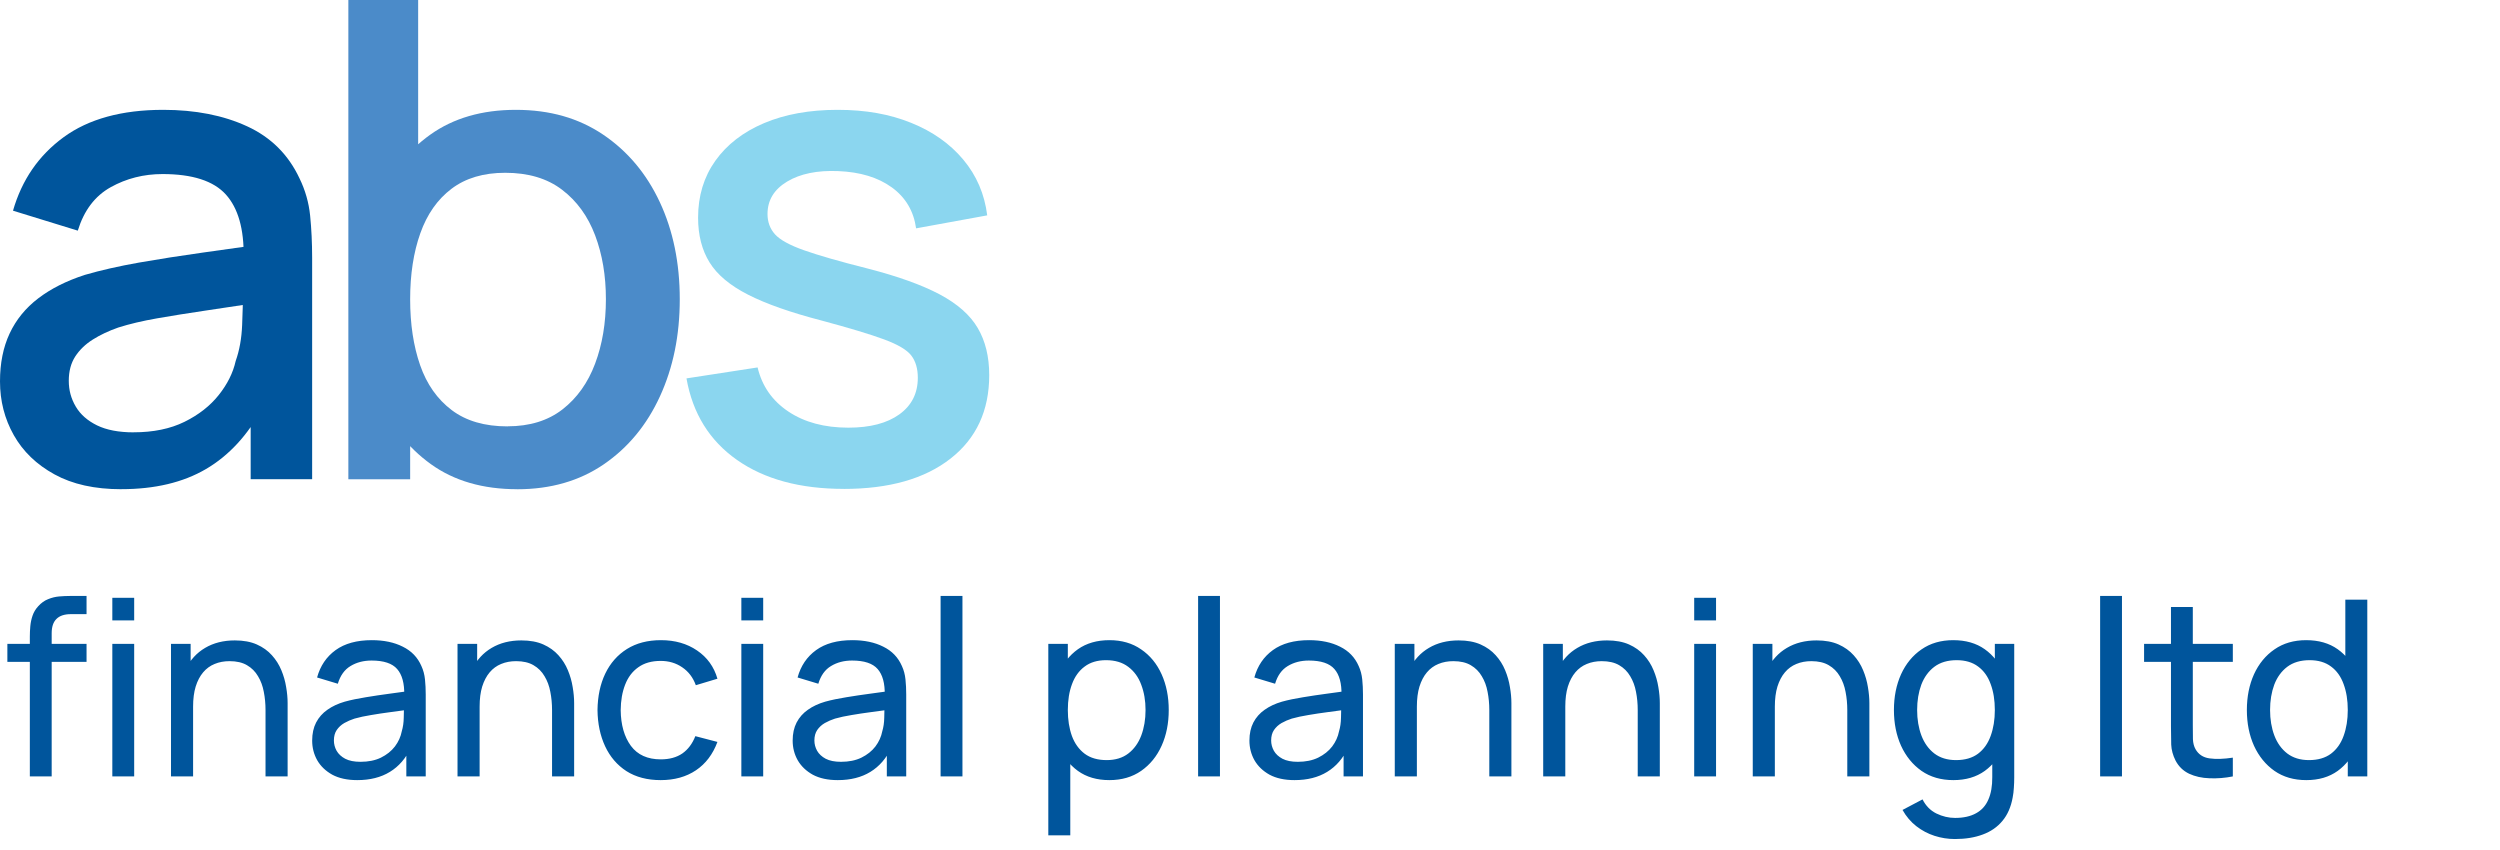
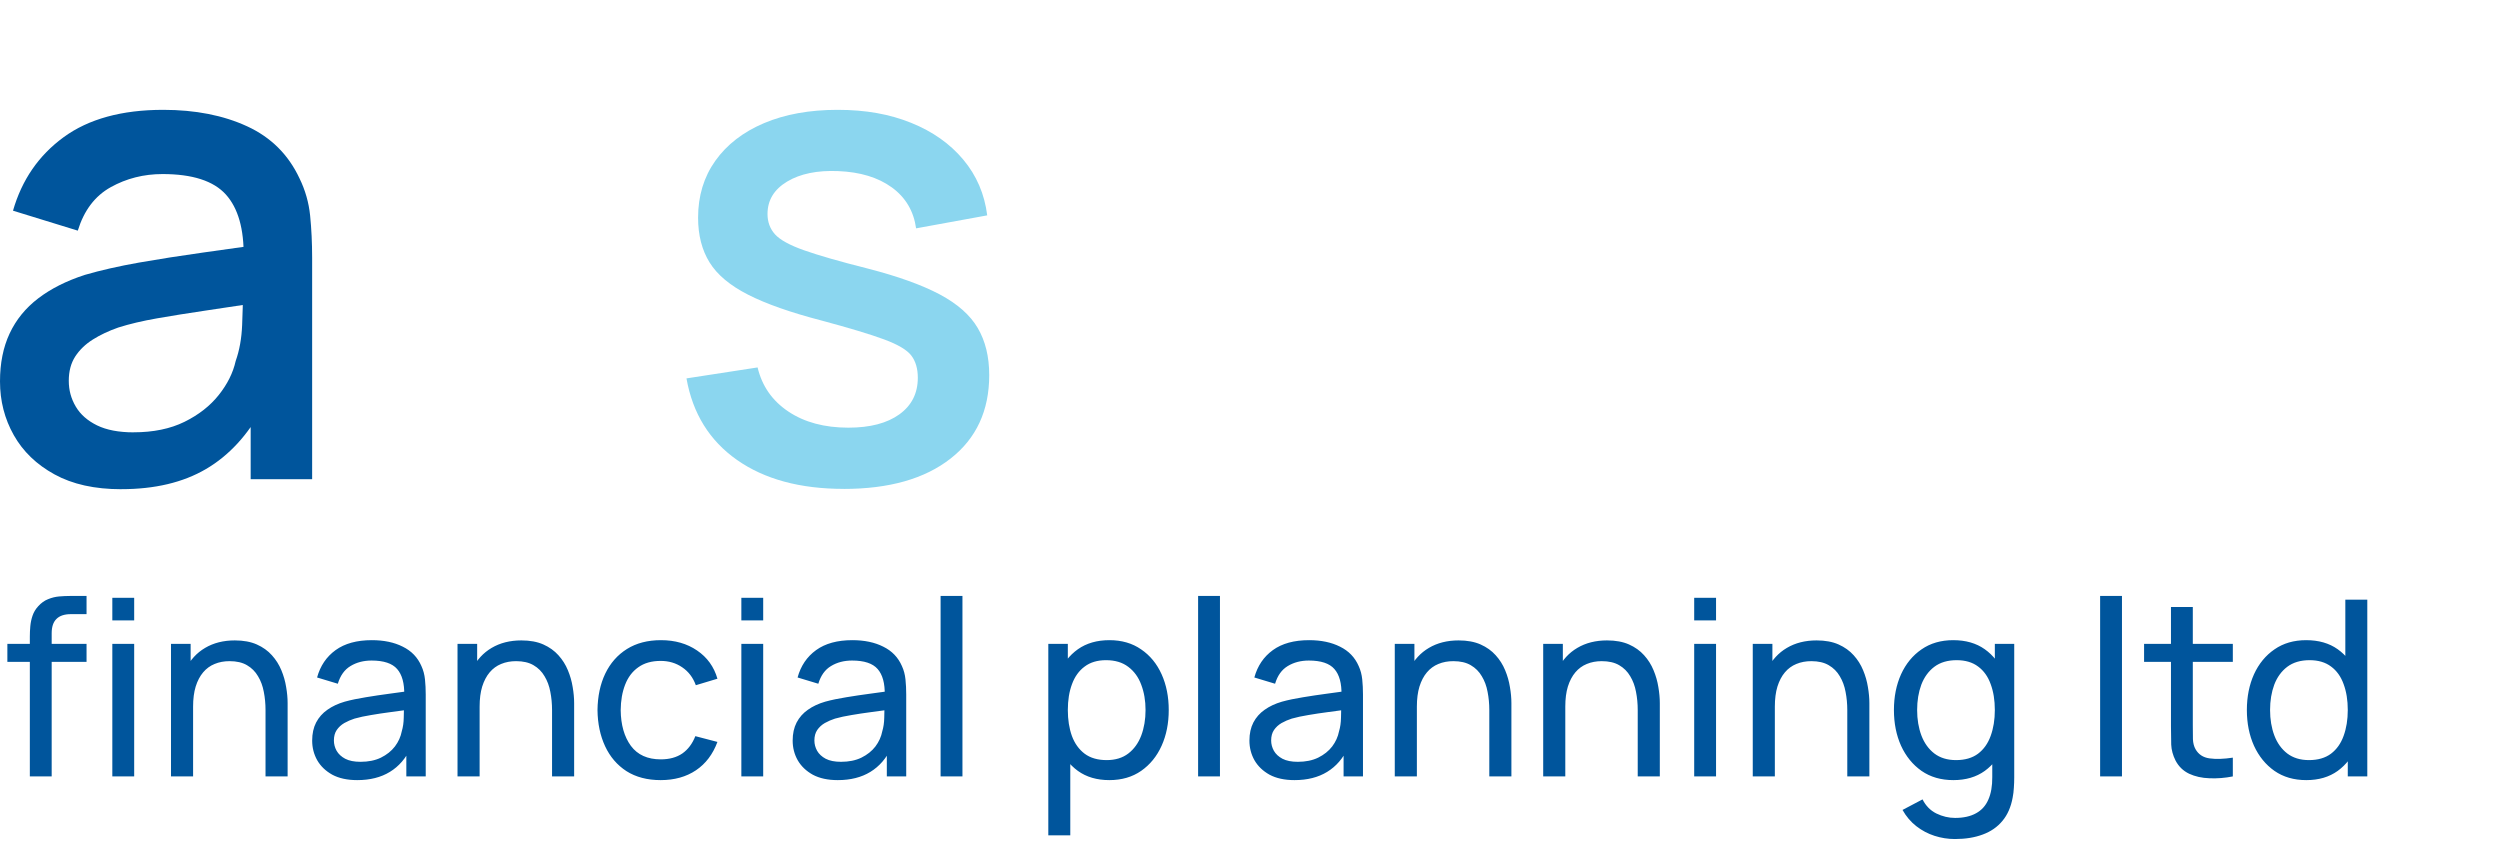
<svg xmlns="http://www.w3.org/2000/svg" width="244" height="83" viewBox="0 0 244 83" fill="none">
  <g clip-path="url(#clip0_3894_414)">
    <path d="M11.84 47.747C9.246 47.747 7.073 47.266 5.32 46.3C3.566 45.339 2.242 44.06 1.345 42.469C0.448 40.878 0 39.131 0 37.223C0 35.448 0.312 33.889 0.941 32.546C1.569 31.204 2.498 30.061 3.731 29.12C4.963 28.178 6.476 27.416 8.274 26.831C9.831 26.378 11.592 25.978 13.561 25.629C15.531 25.284 17.6 24.96 19.773 24.655C21.947 24.351 24.104 24.05 26.246 23.745L23.78 25.108C23.824 22.359 23.244 20.315 22.043 18.984C20.842 17.654 18.781 16.988 15.863 16.988C14.025 16.988 12.336 17.417 10.803 18.271C9.266 19.128 8.198 20.539 7.593 22.511L1.269 20.563C2.133 17.553 3.783 15.161 6.216 13.386C8.65 11.61 11.888 10.72 15.931 10.72C19.065 10.72 21.799 11.258 24.12 12.328C26.446 13.398 28.147 15.093 29.232 17.409C29.792 18.555 30.14 19.77 30.269 21.048C30.397 22.327 30.465 23.701 30.465 25.172V46.773H24.465V38.75L25.633 39.788C24.184 42.473 22.339 44.469 20.102 45.779C17.864 47.09 15.11 47.743 11.844 47.743L11.84 47.747ZM13.041 42.193C14.966 42.193 16.619 41.852 18.004 41.171C19.389 40.489 20.502 39.616 21.346 38.558C22.191 37.496 22.744 36.394 23 35.243C23.368 34.205 23.58 33.035 23.632 31.737C23.684 30.438 23.712 29.396 23.712 28.619L25.918 29.432C23.776 29.757 21.831 30.049 20.078 30.31C18.325 30.57 16.739 30.823 15.326 31.071C13.909 31.32 12.649 31.616 11.548 31.965C10.619 32.29 9.791 32.678 9.066 33.135C8.342 33.588 7.769 34.141 7.345 34.79C6.925 35.44 6.713 36.229 6.713 37.163C6.713 38.097 6.941 38.91 7.393 39.68C7.845 40.449 8.538 41.058 9.47 41.515C10.399 41.968 11.588 42.197 13.041 42.197V42.193Z" fill="#00559C" />
-     <path d="M33.999 46.773V0H40.812V21.537H40.031V46.777H33.995L33.999 46.773ZM50.478 47.747C47.124 47.747 44.314 46.93 42.045 45.294C39.775 43.659 38.054 41.447 36.885 38.654C35.716 35.861 35.132 32.711 35.132 29.2C35.132 25.689 35.712 22.543 36.869 19.75C38.026 16.956 39.735 14.752 41.997 13.141C44.258 11.53 47.04 10.72 50.35 10.72C53.66 10.72 56.474 11.526 58.868 13.141C61.258 14.756 63.103 16.952 64.4 19.734C65.697 22.515 66.345 25.673 66.345 29.204C66.345 32.734 65.701 35.868 64.416 38.674C63.131 41.479 61.302 43.691 58.932 45.315C56.562 46.938 53.745 47.751 50.482 47.751L50.478 47.747ZM49.538 41.608C51.699 41.608 53.488 41.054 54.905 39.952C56.322 38.846 57.383 37.359 58.084 35.488C58.788 33.616 59.136 31.52 59.136 29.204C59.136 26.887 58.784 24.831 58.084 22.968C57.379 21.104 56.306 19.622 54.857 18.519C53.408 17.413 51.559 16.864 49.309 16.864C47.188 16.864 45.443 17.385 44.07 18.423C42.697 19.461 41.68 20.912 41.02 22.776C40.359 24.639 40.031 26.783 40.031 29.208C40.031 31.632 40.355 33.776 41.004 35.64C41.652 37.504 42.681 38.962 44.086 40.024C45.491 41.087 47.308 41.615 49.538 41.615V41.608Z" fill="#4B8BC9" />
    <path d="M82.346 47.715C78.088 47.715 74.613 46.773 71.931 44.89C69.249 43.006 67.604 40.353 67 36.931L73.941 35.861C74.373 37.68 75.374 39.115 76.943 40.165C78.512 41.215 80.461 41.74 82.799 41.74C84.916 41.74 86.577 41.307 87.778 40.441C88.979 39.576 89.579 38.385 89.579 36.866C89.579 35.981 89.367 35.259 88.947 34.706C88.527 34.153 87.642 33.628 86.301 33.131C84.96 32.634 82.915 32.017 80.169 31.28C77.163 30.498 74.777 29.661 73.016 28.763C71.251 27.865 69.998 26.815 69.254 25.613C68.509 24.411 68.133 22.956 68.133 21.245C68.133 19.125 68.693 17.273 69.818 15.69C70.943 14.111 72.528 12.885 74.569 12.019C76.615 11.153 79.008 10.72 81.754 10.72C84.5 10.72 86.826 11.141 88.923 11.987C91.02 12.832 92.718 14.027 94.014 15.578C95.311 17.125 96.092 18.94 96.352 21.02L89.411 22.287C89.175 20.599 88.383 19.265 87.042 18.291C85.701 17.317 83.96 16.788 81.818 16.7C79.765 16.612 78.1 16.956 76.823 17.722C75.546 18.491 74.909 19.545 74.909 20.888C74.909 21.665 75.153 22.327 75.638 22.868C76.126 23.409 77.071 23.93 78.476 24.427C79.881 24.924 81.958 25.521 84.704 26.214C87.646 26.971 89.98 27.813 91.713 28.731C93.442 29.653 94.683 30.743 95.427 32.013C96.172 33.28 96.548 34.81 96.548 36.61C96.548 40.077 95.287 42.794 92.769 44.761C90.252 46.733 86.773 47.719 82.338 47.719L82.346 47.715Z" fill="#8BD6EF" />
    <path d="M2.912 75.779V62.132C2.912 61.797 2.928 61.457 2.959 61.114C2.991 60.762 3.063 60.423 3.175 60.095C3.287 59.76 3.471 59.452 3.726 59.173C4.022 58.845 4.345 58.614 4.697 58.478C5.048 58.334 5.404 58.246 5.763 58.214C6.131 58.182 6.478 58.166 6.806 58.166H8.447V59.94H6.925C6.294 59.94 5.823 60.095 5.512 60.407C5.2 60.711 5.044 61.174 5.044 61.797V75.779H2.912ZM0.719 64.6V62.839H8.447V64.6H0.719ZM10.963 60.551V58.346H13.096V60.551H10.963ZM10.963 75.779V62.839H13.096V75.779H10.963ZM25.915 75.779V69.297C25.915 68.682 25.859 68.091 25.747 67.524C25.643 66.957 25.456 66.45 25.184 66.002C24.921 65.547 24.561 65.188 24.106 64.924C23.659 64.66 23.091 64.529 22.404 64.529C21.869 64.529 21.382 64.62 20.943 64.804C20.511 64.98 20.14 65.251 19.828 65.619C19.517 65.986 19.273 66.45 19.098 67.009C18.93 67.56 18.846 68.211 18.846 68.962L17.444 68.53C17.444 67.276 17.668 66.202 18.115 65.307C18.57 64.405 19.205 63.714 20.02 63.235C20.843 62.747 21.809 62.504 22.92 62.504C23.758 62.504 24.473 62.636 25.064 62.899C25.655 63.163 26.147 63.514 26.538 63.953C26.929 64.385 27.237 64.872 27.461 65.415C27.684 65.95 27.84 66.498 27.928 67.057C28.024 67.608 28.072 68.131 28.072 68.626V75.779H25.915ZM16.689 75.779V62.839H18.606V66.302H18.846V75.779H16.689ZM34.865 76.139C33.898 76.139 33.088 75.963 32.433 75.612C31.786 75.252 31.294 74.781 30.959 74.198C30.632 73.615 30.468 72.976 30.468 72.281C30.468 71.602 30.596 71.015 30.851 70.519C31.115 70.016 31.482 69.601 31.953 69.273C32.425 68.938 32.988 68.674 33.643 68.483C34.258 68.315 34.945 68.171 35.704 68.051C36.471 67.923 37.245 67.808 38.028 67.704C38.811 67.6 39.542 67.5 40.221 67.404L39.454 67.847C39.478 66.697 39.246 65.847 38.759 65.295C38.28 64.744 37.449 64.469 36.267 64.469C35.484 64.469 34.797 64.648 34.206 65.008C33.623 65.359 33.212 65.934 32.972 66.733L30.947 66.122C31.259 64.988 31.862 64.097 32.756 63.45C33.651 62.803 34.829 62.48 36.291 62.48C37.465 62.48 38.471 62.691 39.31 63.115C40.157 63.53 40.764 64.161 41.131 65.008C41.315 65.407 41.431 65.843 41.479 66.314C41.527 66.777 41.551 67.264 41.551 67.776V75.779H39.658V72.676L40.101 72.964C39.614 74.01 38.931 74.801 38.052 75.336C37.181 75.871 36.119 76.139 34.865 76.139ZM35.188 74.353C35.955 74.353 36.618 74.218 37.178 73.946C37.745 73.666 38.2 73.303 38.543 72.856C38.887 72.4 39.111 71.905 39.214 71.37C39.334 70.971 39.398 70.527 39.406 70.04C39.422 69.545 39.43 69.165 39.43 68.902L40.173 69.225C39.478 69.321 38.795 69.413 38.124 69.501C37.453 69.589 36.818 69.685 36.219 69.788C35.62 69.884 35.081 70 34.601 70.136C34.25 70.248 33.919 70.392 33.607 70.567C33.303 70.743 33.056 70.971 32.864 71.25C32.68 71.522 32.589 71.861 32.589 72.269C32.589 72.62 32.676 72.956 32.852 73.275C33.036 73.595 33.315 73.854 33.691 74.054C34.074 74.254 34.574 74.353 35.188 74.353ZM53.88 75.779V69.297C53.88 68.682 53.824 68.091 53.712 67.524C53.608 66.957 53.42 66.45 53.149 66.002C52.885 65.547 52.526 65.188 52.071 64.924C51.623 64.66 51.056 64.529 50.369 64.529C49.834 64.529 49.347 64.62 48.907 64.804C48.476 64.98 48.105 65.251 47.793 65.619C47.482 65.986 47.238 66.45 47.062 67.009C46.895 67.56 46.811 68.211 46.811 68.962L45.409 68.53C45.409 67.276 45.633 66.202 46.08 65.307C46.535 64.405 47.17 63.714 47.985 63.235C48.808 62.747 49.774 62.504 50.884 62.504C51.723 62.504 52.438 62.636 53.029 62.899C53.62 63.163 54.111 63.514 54.503 63.953C54.894 64.385 55.202 64.872 55.425 65.415C55.649 65.95 55.805 66.498 55.893 67.057C55.989 67.608 56.036 68.131 56.036 68.626V75.779H53.88ZM44.654 75.779V62.839H46.571V66.302H46.811V75.779H44.654ZM64.486 76.139C63.176 76.139 62.062 75.847 61.143 75.264C60.233 74.673 59.538 73.862 59.058 72.832C58.579 71.801 58.332 70.627 58.316 69.309C58.332 67.959 58.583 66.773 59.07 65.751C59.566 64.72 60.273 63.917 61.191 63.342C62.11 62.767 63.216 62.48 64.51 62.48C65.876 62.48 67.05 62.815 68.033 63.486C69.023 64.157 69.686 65.076 70.022 66.242L67.913 66.877C67.641 66.126 67.198 65.543 66.583 65.128C65.976 64.712 65.277 64.505 64.486 64.505C63.599 64.505 62.869 64.712 62.294 65.128C61.718 65.535 61.291 66.102 61.011 66.829C60.732 67.548 60.588 68.375 60.58 69.309C60.596 70.747 60.928 71.909 61.575 72.796C62.23 73.674 63.2 74.114 64.486 74.114C65.333 74.114 66.036 73.922 66.595 73.539C67.154 73.147 67.577 72.584 67.865 71.849L70.022 72.412C69.574 73.619 68.875 74.541 67.925 75.18C66.974 75.819 65.828 76.139 64.486 76.139ZM72.356 60.551V58.346H74.488V60.551H72.356ZM72.356 75.779V62.839H74.488V75.779H72.356ZM81.762 76.139C80.795 76.139 79.984 75.963 79.329 75.612C78.682 75.252 78.191 74.781 77.856 74.198C77.528 73.615 77.364 72.976 77.364 72.281C77.364 71.602 77.492 71.015 77.748 70.519C78.011 70.016 78.379 69.601 78.85 69.273C79.321 68.938 79.885 68.674 80.54 68.483C81.155 68.315 81.841 68.171 82.6 68.051C83.367 67.923 84.142 67.808 84.925 67.704C85.707 67.6 86.438 67.5 87.117 67.404L86.351 67.847C86.374 66.697 86.143 65.847 85.656 65.295C85.176 64.744 84.346 64.469 83.163 64.469C82.381 64.469 81.694 64.648 81.103 65.008C80.519 65.359 80.108 65.934 79.868 66.733L77.844 66.122C78.155 64.988 78.758 64.097 79.653 63.45C80.547 62.803 81.726 62.48 83.187 62.48C84.362 62.48 85.368 62.691 86.207 63.115C87.053 63.53 87.66 64.161 88.028 65.008C88.212 65.407 88.328 65.843 88.375 66.314C88.423 66.777 88.447 67.264 88.447 67.776V75.779H86.554V72.676L86.998 72.964C86.51 74.01 85.827 74.801 84.949 75.336C84.078 75.871 83.016 76.139 81.762 76.139ZM82.085 74.353C82.852 74.353 83.515 74.218 84.074 73.946C84.641 73.666 85.097 73.303 85.44 72.856C85.783 72.4 86.007 71.905 86.111 71.37C86.231 70.971 86.295 70.527 86.303 70.04C86.319 69.545 86.327 69.165 86.327 68.902L87.07 69.225C86.374 69.321 85.692 69.413 85.021 69.501C84.35 69.589 83.715 69.685 83.115 69.788C82.516 69.884 81.977 70 81.498 70.136C81.147 70.248 80.815 70.392 80.504 70.567C80.2 70.743 79.952 70.971 79.761 71.25C79.577 71.522 79.485 71.861 79.485 72.269C79.485 72.62 79.573 72.956 79.749 73.275C79.932 73.595 80.212 73.854 80.587 74.054C80.971 74.254 81.47 74.353 82.085 74.353ZM91.802 75.779V58.166H93.935V75.779H91.802ZM108.27 76.139C107.056 76.139 106.034 75.839 105.203 75.24C104.372 74.633 103.741 73.814 103.31 72.784C102.886 71.746 102.675 70.583 102.675 69.297C102.675 67.995 102.886 66.829 103.31 65.799C103.741 64.768 104.372 63.958 105.203 63.366C106.042 62.775 107.068 62.48 108.282 62.48C109.48 62.48 110.511 62.779 111.373 63.378C112.244 63.969 112.911 64.78 113.374 65.811C113.838 66.841 114.069 68.003 114.069 69.297C114.069 70.591 113.838 71.754 113.374 72.784C112.911 73.814 112.244 74.633 111.373 75.24C110.511 75.839 109.476 76.139 108.27 76.139ZM102.315 81.53V62.839H104.22V72.365H104.46V81.53H102.315ZM108.006 74.186C108.861 74.186 109.568 73.97 110.127 73.539C110.686 73.107 111.106 72.524 111.385 71.789C111.665 71.046 111.805 70.216 111.805 69.297C111.805 68.387 111.665 67.564 111.385 66.829C111.114 66.094 110.69 65.511 110.115 65.08C109.548 64.648 108.825 64.433 107.947 64.433C107.108 64.433 106.413 64.64 105.862 65.056C105.311 65.463 104.899 66.034 104.628 66.769C104.356 67.496 104.22 68.339 104.22 69.297C104.22 70.24 104.352 71.082 104.616 71.825C104.887 72.56 105.303 73.139 105.862 73.563C106.421 73.978 107.136 74.186 108.006 74.186ZM116.935 75.779V58.166H119.068V75.779H116.935ZM126.341 76.139C125.375 76.139 124.564 75.963 123.909 75.612C123.262 75.252 122.771 74.781 122.435 74.198C122.108 73.615 121.944 72.976 121.944 72.281C121.944 71.602 122.072 71.015 122.328 70.519C122.591 70.016 122.959 69.601 123.43 69.273C123.901 68.938 124.464 68.674 125.119 68.483C125.734 68.315 126.421 68.171 127.18 68.051C127.947 67.923 128.722 67.808 129.505 67.704C130.287 67.6 131.018 67.5 131.697 67.404L130.93 67.847C130.954 66.697 130.723 65.847 130.235 65.295C129.756 64.744 128.925 64.469 127.743 64.469C126.961 64.469 126.274 64.648 125.682 65.008C125.099 65.359 124.688 65.934 124.448 66.733L122.423 66.122C122.735 64.988 123.338 64.097 124.233 63.45C125.127 62.803 126.306 62.48 127.767 62.48C128.941 62.48 129.948 62.691 130.787 63.115C131.633 63.53 132.24 64.161 132.608 65.008C132.792 65.407 132.907 65.843 132.955 66.314C133.003 66.777 133.027 67.264 133.027 67.776V75.779H131.134V72.676L131.577 72.964C131.09 74.01 130.407 74.801 129.529 75.336C128.658 75.871 127.596 76.139 126.341 76.139ZM126.665 74.353C127.432 74.353 128.095 74.218 128.654 73.946C129.221 73.666 129.676 73.303 130.02 72.856C130.363 72.4 130.587 71.905 130.691 71.37C130.811 70.971 130.874 70.527 130.882 70.04C130.898 69.545 130.906 69.165 130.906 68.902L131.649 69.225C130.954 69.321 130.271 69.413 129.6 69.501C128.929 69.589 128.294 69.685 127.695 69.788C127.096 69.884 126.557 70 126.078 70.136C125.726 70.248 125.395 70.392 125.083 70.567C124.78 70.743 124.532 70.971 124.341 71.25C124.157 71.522 124.065 71.861 124.065 72.269C124.065 72.62 124.153 72.956 124.329 73.275C124.512 73.595 124.792 73.854 125.167 74.054C125.551 74.254 126.05 74.353 126.665 74.353ZM145.356 75.779V69.297C145.356 68.682 145.3 68.091 145.188 67.524C145.085 66.957 144.897 66.45 144.625 66.002C144.362 65.547 144.002 65.188 143.547 64.924C143.1 64.66 142.533 64.529 141.846 64.529C141.31 64.529 140.823 64.62 140.384 64.804C139.953 64.98 139.581 65.251 139.27 65.619C138.958 65.986 138.714 66.45 138.539 67.009C138.371 67.56 138.287 68.211 138.287 68.962L136.885 68.53C136.885 67.276 137.109 66.202 137.556 65.307C138.012 64.405 138.647 63.714 139.461 63.235C140.284 62.747 141.251 62.504 142.361 62.504C143.2 62.504 143.914 62.636 144.506 62.899C145.097 63.163 145.588 63.514 145.979 63.953C146.371 64.385 146.678 64.872 146.902 65.415C147.125 65.95 147.281 66.498 147.369 67.057C147.465 67.608 147.513 68.131 147.513 68.626V75.779H145.356ZM136.13 75.779V62.839H138.047V66.302H138.287V75.779H136.13ZM159.842 75.779V69.297C159.842 68.682 159.786 68.091 159.674 67.524C159.57 66.957 159.382 66.45 159.111 66.002C158.847 65.547 158.488 65.188 158.033 64.924C157.585 64.66 157.018 64.529 156.331 64.529C155.796 64.529 155.309 64.62 154.869 64.804C154.438 64.98 154.067 65.251 153.755 65.619C153.444 65.986 153.2 66.45 153.024 67.009C152.856 67.56 152.773 68.211 152.773 68.962L151.371 68.53C151.371 67.276 151.594 66.202 152.042 65.307C152.497 64.405 153.132 63.714 153.947 63.235C154.77 62.747 155.736 62.504 156.846 62.504C157.685 62.504 158.4 62.636 158.991 62.899C159.582 63.163 160.073 63.514 160.465 63.953C160.856 64.385 161.164 64.872 161.387 65.415C161.611 65.95 161.767 66.498 161.855 67.057C161.95 67.608 161.998 68.131 161.998 68.626V75.779H159.842ZM150.616 75.779V62.839H152.533V66.302H152.773V75.779H150.616ZM165.353 60.551V58.346H167.486V60.551H165.353ZM165.353 75.779V62.839H167.486V75.779H165.353ZM180.295 75.779V69.297C180.295 68.682 180.239 68.091 180.127 67.524C180.023 66.957 179.835 66.45 179.564 66.002C179.3 65.547 178.941 65.188 178.485 64.924C178.038 64.66 177.471 64.529 176.784 64.529C176.249 64.529 175.762 64.62 175.322 64.804C174.891 64.98 174.52 65.251 174.208 65.619C173.896 65.986 173.653 66.45 173.477 67.009C173.309 67.56 173.225 68.211 173.225 68.962L171.824 68.53C171.824 67.276 172.047 66.202 172.495 65.307C172.95 64.405 173.585 63.714 174.4 63.235C175.222 62.747 176.189 62.504 177.299 62.504C178.138 62.504 178.853 62.636 179.444 62.899C180.035 63.163 180.526 63.514 180.918 63.953C181.309 64.385 181.617 64.872 181.84 65.415C182.064 65.95 182.22 66.498 182.308 67.057C182.403 67.608 182.451 68.131 182.451 68.626V75.779H180.295ZM171.069 75.779V62.839H172.986V66.302H173.225V75.779H171.069ZM190.802 81.89C190.123 81.89 189.46 81.786 188.813 81.578C188.166 81.371 187.571 81.055 187.028 80.632C186.493 80.216 186.046 79.689 185.686 79.05L187.639 78.02C187.959 78.651 188.41 79.11 188.993 79.398C189.584 79.685 190.191 79.829 190.814 79.829C191.637 79.829 192.32 79.677 192.863 79.374C193.406 79.078 193.806 78.635 194.061 78.044C194.325 77.453 194.453 76.718 194.445 75.839V72.305H194.696V62.839H196.589V75.863C196.589 76.215 196.577 76.554 196.553 76.882C196.537 77.209 196.497 77.533 196.434 77.852C196.266 78.771 195.934 79.525 195.439 80.117C194.944 80.716 194.305 81.159 193.522 81.447C192.739 81.742 191.833 81.89 190.802 81.89ZM190.647 76.139C189.44 76.139 188.406 75.839 187.543 75.24C186.681 74.633 186.014 73.814 185.542 72.784C185.079 71.754 184.847 70.591 184.847 69.297C184.847 68.003 185.079 66.841 185.542 65.811C186.014 64.78 186.681 63.969 187.543 63.378C188.406 62.779 189.436 62.48 190.635 62.48C191.857 62.48 192.883 62.775 193.714 63.366C194.545 63.958 195.172 64.768 195.595 65.799C196.026 66.829 196.242 67.995 196.242 69.297C196.242 70.583 196.026 71.746 195.595 72.784C195.172 73.814 194.545 74.633 193.714 75.24C192.883 75.839 191.861 76.139 190.647 76.139ZM190.91 74.186C191.781 74.186 192.496 73.978 193.055 73.563C193.614 73.139 194.025 72.56 194.289 71.825C194.56 71.082 194.696 70.24 194.696 69.297C194.696 68.339 194.56 67.496 194.289 66.769C194.025 66.034 193.618 65.463 193.067 65.056C192.516 64.64 191.817 64.433 190.97 64.433C190.091 64.433 189.364 64.648 188.789 65.08C188.222 65.511 187.799 66.094 187.519 66.829C187.248 67.564 187.112 68.387 187.112 69.297C187.112 70.216 187.252 71.046 187.531 71.789C187.811 72.524 188.23 73.107 188.789 73.539C189.356 73.97 190.063 74.186 190.91 74.186ZM204.972 75.779V58.166H207.104V75.779H204.972ZM217.924 75.779C217.158 75.931 216.399 75.991 215.648 75.959C214.905 75.935 214.242 75.787 213.659 75.516C213.076 75.236 212.633 74.805 212.329 74.222C212.073 73.71 211.934 73.195 211.91 72.676C211.894 72.149 211.886 71.554 211.886 70.891V59.245H214.018V70.795C214.018 71.322 214.022 71.773 214.03 72.149C214.046 72.524 214.13 72.848 214.282 73.119C214.57 73.631 215.025 73.93 215.648 74.018C216.279 74.106 217.038 74.082 217.924 73.946V75.779ZM209.262 64.6V62.839H217.924V64.6H209.262ZM225.093 76.139C223.887 76.139 222.853 75.839 221.99 75.24C221.128 74.633 220.461 73.814 219.989 72.784C219.526 71.754 219.294 70.591 219.294 69.297C219.294 68.003 219.526 66.841 219.989 65.811C220.461 64.78 221.128 63.969 221.99 63.378C222.853 62.779 223.883 62.48 225.082 62.48C226.304 62.48 227.33 62.775 228.161 63.366C228.991 63.958 229.619 64.768 230.042 65.799C230.473 66.829 230.689 67.995 230.689 69.297C230.689 70.583 230.473 71.746 230.042 72.784C229.619 73.814 228.991 74.633 228.161 75.24C227.33 75.839 226.308 76.139 225.093 76.139ZM225.357 74.186C226.228 74.186 226.943 73.978 227.502 73.563C228.061 73.139 228.472 72.56 228.736 71.825C229.007 71.082 229.143 70.24 229.143 69.297C229.143 68.339 229.007 67.496 228.736 66.769C228.472 66.034 228.065 65.463 227.514 65.056C226.963 64.64 226.264 64.433 225.417 64.433C224.538 64.433 223.811 64.648 223.236 65.08C222.669 65.511 222.246 66.094 221.966 66.829C221.695 67.564 221.559 68.387 221.559 69.297C221.559 70.216 221.699 71.046 221.978 71.789C222.258 72.524 222.677 73.107 223.236 73.539C223.803 73.97 224.51 74.186 225.357 74.186ZM229.143 75.779V66.254H228.904V58.526H231.048V75.779H229.143Z" fill="#00559C" />
  </g>
  <defs>
    <clipPath id="clip0_3894_414">
      <rect width="244" height="82.421" fill="white" />
    </clipPath>
  </defs>
</svg>